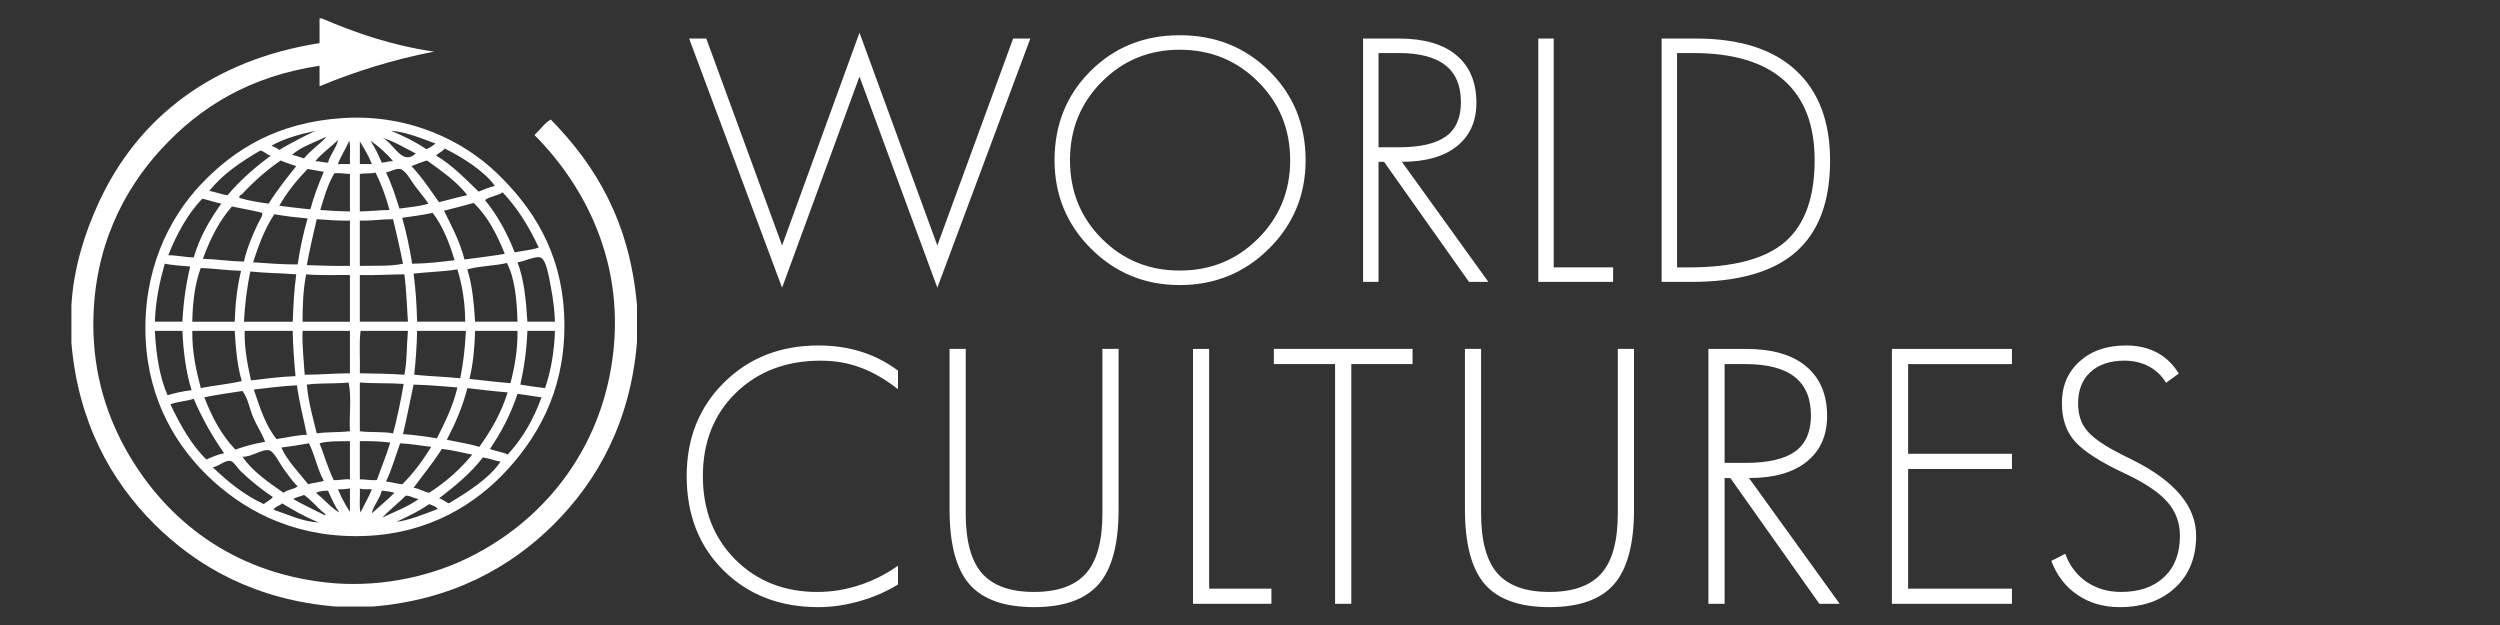
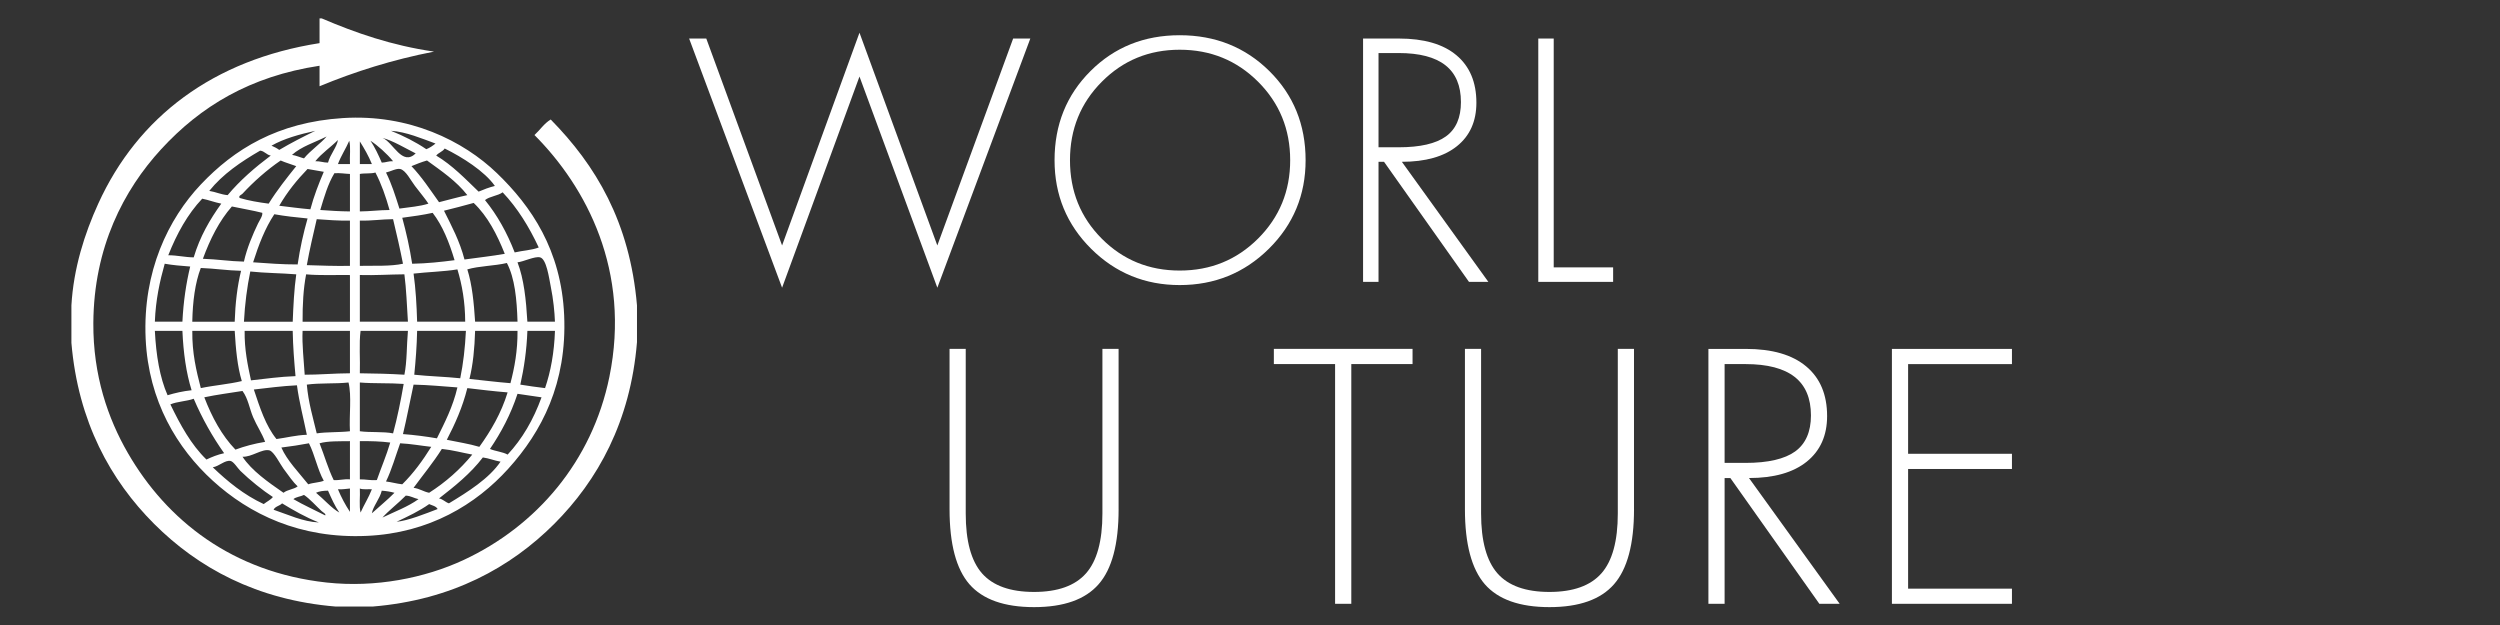
<svg xmlns="http://www.w3.org/2000/svg" version="1.1" x="0px" y="0px" width="140px" height="35px" viewBox="-3.981 -1.012 140 35" style="enable-background:new -3.981 -1.012 140 35;" xml:space="preserve">
  <rect x="-3.981" y="-1.012" width="140" height="35" fill="#333333" stroke="none" />
  <defs>
</defs>
  <path style="fill:#FFFFFF;" d="M53.717,1.146l-5.207,13.954L44.15,3.274l-4.334,11.826L34.61,1.146  h0.961l4.245,11.588l4.334-11.914l4.359,11.914l4.246-11.588H53.717z" />
  <path style="fill:#FFFFFF;" d="M69.133,7.961c0,1.946-0.686,3.6-2.056,4.957  c-1.372,1.356-3.036,2.034-4.995,2.034c-1.943,0-3.596-0.678-4.961-2.034  c-1.364-1.357-2.047-3.01-2.047-4.957c0-1.989,0.67-3.653,2.012-4.992  c1.341-1.339,3.007-2.008,4.996-2.008c1.995,0,3.668,0.669,5.022,2.008  C68.456,4.308,69.133,5.972,69.133,7.961z M68.269,7.961c0-1.736-0.601-3.201-1.797-4.396  c-1.198-1.195-2.661-1.792-4.39-1.792c-1.719,0-3.171,0.597-4.36,1.792  c-1.189,1.194-1.784,2.659-1.784,4.396c0,1.736,0.592,3.199,1.778,4.39  c1.187,1.192,2.642,1.788,4.366,1.788c1.729,0,3.192-0.596,4.39-1.792  C67.668,11.153,68.269,9.69,68.269,7.961z" />
  <path style="fill:#FFFFFF;" d="M79.367,14.773h-1.085l-4.758-6.725H73.216v6.725h-0.865V1.146h2.003  c1.407,0,2.483,0.312,3.226,0.936c0.744,0.624,1.117,1.509,1.117,2.657  c0,1.041-0.363,1.854-1.09,2.436c-0.728,0.583-1.755,0.874-3.084,0.874L79.367,14.773z   M77.831,4.705c0-0.918-0.288-1.605-0.868-2.062c-0.581-0.457-1.454-0.685-2.626-0.685  H73.216v5.278h1.121c1.207,0,2.09-0.203,2.653-0.609  C77.552,6.222,77.831,5.581,77.831,4.705z" />
  <path style="fill:#FFFFFF;" d="M86.354,14.773h-4.191V1.146h0.864v12.815h3.327V14.773z" />
-   <path style="fill:#FFFFFF;" d="M98.504,7.979c0,2.29-0.636,3.993-1.91,5.115  c-1.276,1.121-3.23,1.68-5.866,1.68h-1.658V1.146h1.915  c2.448,0,4.313,0.592,5.595,1.774C97.862,4.103,98.504,5.789,98.504,7.979z M97.639,7.961  c0-1.972-0.572-3.464-1.721-4.479c-1.146-1.015-2.839-1.523-5.073-1.523H89.935v12.003  h0.653c2.507,0,4.308-0.481,5.405-1.438C97.091,11.565,97.639,10.043,97.639,7.961z" />
  <g id="XMLID_1_">
    <g>
      <path style="fill:#FFFFFF;" d="M14.943,26.386c0.189,0.455,0.415,0.879,0.673,1.266    c0-0.436,0-0.871,0-1.307C15.394,26.359,15.203,26.406,14.943,26.386z M18.229,28.207    c0.632-0.057,1.609-0.449,2.297-0.713c-0.085-0.164-0.302-0.199-0.475-0.277    C19.504,27.607,18.865,27.906,18.229,28.207z M17.913,6.313    c0.715,0.288,1.381,0.624,1.98,1.03c0.199-0.079,0.361-0.192,0.515-0.317    C19.644,6.748,18.768,6.369,17.913,6.313z M9.56,20.328    c-0.249-0.818-0.338-1.801-0.397-2.811c-0.792,0-1.583,0-2.375,0    c-0.015,1.246,0.224,2.232,0.476,3.205C8,20.566,8.837,20.503,9.56,20.328z     M12.964,17.517c-0.039,0.74,0.07,1.67,0.118,2.455    c0.721,0.006,1.69-0.078,2.534-0.08c0-0.791,0-1.584,0-2.375    C14.732,17.517,13.848,17.517,12.964,17.517z M18.625,20.488    c-0.787-0.059-1.677-0.016-2.455-0.08c0,0.91,0,1.818,0,2.73    c0.579,0.08,1.314,0.008,1.861,0.119C18.271,22.375,18.459,21.443,18.625,20.488z     M18.031,8.016c-0.348-0.429-0.874-0.893-1.266-1.147    c0.249,0.37,0.445,0.794,0.633,1.226C17.63,8.09,17.781,8.003,18.031,8.016z     M13.756,11.262c-0.196,0.847-0.397,1.688-0.555,2.574    c0.796,0.023,1.579,0.057,2.415,0.04c0-0.844,0-1.69,0-2.535    C14.956,11.355,14.36,11.303,13.756,11.262z M19.061,8.292    c0.58,0.607,1.05,1.326,1.544,2.019c0.527-0.133,1.041-0.278,1.584-0.396    c-0.612-0.788-1.448-1.35-2.258-1.94C19.623,8.064,19.339,8.177,19.061,8.292z     M21.159,27.175c1.068-0.646,2.25-1.389,2.89-2.334    c-0.351-0.059-0.632-0.186-0.99-0.236c-0.685,0.898-1.563,1.602-2.455,2.295    C20.838,26.945,20.95,27.109,21.159,27.175z M12.449,26.939    c0.566,0.332,1.188,0.607,1.781,0.912c0.062-0.08-0.119-0.166-0.196-0.238    c-0.325-0.301-0.664-0.689-0.992-0.91C12.863,26.798,12.597,26.81,12.449,26.939z     M18.427,23.812c-0.259,0.717-0.471,1.48-0.792,2.139    c0.318,0.039,0.59,0.123,0.91,0.158c0.626-0.615,1.148-1.334,1.624-2.098    C19.585,23.947,19.042,23.843,18.427,23.812z M15.616,25.832c0-0.713,0-1.426,0-2.139    c-0.6,0.01-1.229-0.016-1.702,0.119c0.27,0.68,0.478,1.422,0.792,2.061    C15.048,25.894,15.271,25.802,15.616,25.832z M6.749,20.841    c-0.305-0.973-0.461-2.098-0.515-3.324c-0.514,0-1.029,0-1.543,0    c0.07,1.369,0.273,2.604,0.712,3.604C5.82,20.996,6.259,20.894,6.749,20.841z     M19.378,17.517c-0.018,0.854-0.081,1.66-0.16,2.455    c0.835,0.09,1.738,0.111,2.574,0.199c0.17-0.822,0.271-1.709,0.318-2.654    C21.199,17.517,20.288,17.517,19.378,17.517z M17.834,10.748    c-0.211-0.753-0.461-1.467-0.792-2.099c-0.241,0.077-0.607,0.028-0.872,0.08    c0,0.7,0,1.398,0,2.099C16.747,10.823,17.257,10.751,17.834,10.748z M8.57,24.367    c-0.656-0.928-1.227-1.939-1.703-3.049c-0.396,0.145-0.929,0.152-1.307,0.316    c0.557,1.146,1.155,2.25,2.02,3.088C7.883,24.578,8.202,24.447,8.57,24.367z     M11.223,7.146c0.155,0.068,0.307,0.141,0.434,0.237    c0.646-0.384,1.329-0.731,2.02-1.069C12.78,6.512,11.92,6.749,11.223,7.146z     M13.202,23.335c-0.186-0.922-0.422-1.793-0.554-2.77    c-0.842,0.041-1.621,0.146-2.414,0.236c0.336,1.01,0.662,2.029,1.267,2.773    C12.069,23.498,12.578,23.359,13.202,23.335z M13.875,28.246    c-0.748-0.293-1.409-0.676-2.059-1.07c-0.133,0.146-0.391,0.164-0.476,0.357    C12.129,27.798,12.987,28.208,13.875,28.246z M17.438,6.708    c0.607,0.252,1.093,1.608,1.86,0.872C18.711,7.282,18.027,6.872,17.438,6.708z     M20.763,24.128c-0.484,0.77-1.054,1.453-1.584,2.178    c0.34,0.043,0.551,0.215,0.872,0.277c0.924-0.592,1.733-1.303,2.416-2.139    C21.898,24.341,21.373,24.191,20.763,24.128z M18.743,26.742    c-0.404,0.414-0.984,0.861-1.306,1.229c0.686-0.332,1.428-0.605,2.019-1.031    C19.202,26.89,19.031,26.757,18.743,26.742z M15.578,6.869    c-0.194,0.453-0.459,0.835-0.634,1.306c0.225,0,0.448,0,0.673,0    C15.591,7.752,15.669,7.226,15.578,6.869z M14.745,8.689    c-0.358,0.591-0.573,1.327-0.791,2.059c0.543,0.038,1.085,0.076,1.662,0.08    c0-0.7,0-1.398,0-2.099C15.322,8.719,15.073,8.666,14.745,8.689z M18.863,17.003    c-0.059-0.894-0.088-1.812-0.198-2.653c-0.839,0.006-1.625,0.064-2.495,0.039    c0,0.872,0,1.743,0,2.614C17.069,17.003,17.965,17.003,18.863,17.003z M20.486,23.535    c0.441-0.891,0.896-1.768,1.148-2.852c-0.813-0.057-1.6-0.139-2.455-0.156    c-0.202,0.92-0.375,1.865-0.593,2.77C19.249,23.347,19.877,23.431,20.486,23.535z     M25,21.041c-0.382,1.164-0.92,2.17-1.543,3.088    c0.303,0.131,0.709,0.16,0.989,0.316c0.821-0.879,1.446-1.957,1.899-3.207    C25.906,21.164,25.438,21.117,25,21.041z M10.192,22.347    c-0.206-0.488-0.278-1.041-0.594-1.465c-0.716,0.115-1.454,0.209-2.138,0.355    c0.432,1.125,0.98,2.137,1.743,2.93c0.509-0.189,1.06-0.336,1.663-0.436    C10.696,23.261,10.396,22.83,10.192,22.347z M26.859,15.023    c-0.098-0.496-0.237-1.529-0.593-1.622c-0.292-0.079-0.937,0.247-1.267,0.276    c0.36,0.932,0.482,2.103,0.553,3.326c0.515,0,1.03,0,1.544,0    C27.075,16.455,27.01,15.771,26.859,15.023z M6.234,17.003    c0.056-1.121,0.207-2.143,0.436-3.089c-0.49-0.037-0.979-0.077-1.427-0.157    c-0.278,0.987-0.506,2.025-0.552,3.246C5.205,17.003,5.72,17.003,6.234,17.003z     M25,17.003c-0.038-1.257-0.151-2.437-0.595-3.287    c-0.692,0.166-1.553,0.161-2.216,0.358c0.269,0.852,0.369,1.871,0.436,2.929    C23.417,17.003,24.208,17.003,25,17.003z M21.475,13.559    c-0.298-0.993-0.664-1.922-1.227-2.652c-0.542,0.119-1.119,0.199-1.703,0.276    c0.222,0.821,0.417,1.668,0.555,2.575C19.944,13.742,20.717,13.657,21.475,13.559z     M12.568,20.052c-0.074-0.826-0.142-1.654-0.158-2.535c-0.897,0-1.794,0-2.692,0    c-0.013,1.057,0.172,1.912,0.356,2.771C10.896,20.199,11.688,20.082,12.568,20.052z     M11.064,10.392c0.466-0.749,1.002-1.425,1.544-2.1    c-0.285-0.111-0.599-0.192-0.871-0.316c-0.761,0.515-1.542,1.212-2.139,1.861    C9.541,9.9,9.354,9.952,9.44,10.075C9.938,10.224,10.492,10.317,11.064,10.392z     M23.732,9.401c-0.574-0.824-1.831-1.613-2.81-2.097    c-0.112,0.176-0.347,0.233-0.476,0.396c0.915,0.55,1.627,1.301,2.375,2.019    C23.108,9.596,23.405,9.483,23.732,9.401z M13.162,14.351    c-0.154,0.796-0.204,1.695-0.198,2.653c0.884,0,1.768,0,2.652,0c0-0.871,0-1.742,0-2.614    C14.796,14.379,13.923,14.421,13.162,14.351z M14.151,25.91    c-0.352-0.623-0.5-1.451-0.831-2.098c-0.501,0.092-1.014,0.176-1.545,0.238    c0.312,0.719,0.989,1.412,1.506,2.059C13.543,26.013,13.898,26.013,14.151,25.91z     M15.616,23.138c-0.052-0.885,0.105-1.979-0.08-2.73    c-0.736,0.08-1.618,0.018-2.335,0.119c0.087,1.008,0.345,1.844,0.555,2.73    C14.329,23.171,15.024,23.207,15.616,23.138z M10.035,14.192    c-0.18,0.875-0.302,1.809-0.355,2.812c0.909,0,1.821,0,2.731,0    c0.037-0.914,0.08-1.82,0.198-2.653C11.767,14.281,10.856,14.281,10.035,14.192z     M22.07,17.003c-0.005-1.118-0.175-2.069-0.436-2.929    c-0.769,0.126-1.65,0.143-2.455,0.236c0.119,0.844,0.172,1.755,0.199,2.692    C20.274,17.003,21.173,17.003,22.07,17.003z M16.17,25.832    c0.336-0.006,0.591,0.068,0.952,0.041c0.246-0.705,0.533-1.367,0.75-2.102    c-0.524-0.068-1.1-0.086-1.702-0.078C16.17,24.406,16.17,25.119,16.17,25.832z     M7.263,13.995c-0.32,0.84-0.453,1.87-0.476,3.009c0.792,0,1.583,0,2.375,0    c0.034-1.036,0.146-1.993,0.357-2.851C8.732,14.135,8.037,14.023,7.263,13.995z     M11.896,25.236c-0.186-0.248-0.534-0.967-0.793-1.029    c-0.406-0.1-1,0.389-1.504,0.357c0.505,0.775,1.459,1.443,2.297,2.02    c0.207-0.176,0.574-0.191,0.791-0.357C12.423,25.976,12.193,25.638,11.896,25.236z     M7.343,10.114c-0.821,0.868-1.421,1.958-1.901,3.168    c0.513,0.001,0.917,0.112,1.425,0.119c0.349-1.171,0.909-2.127,1.544-3.009    C8.035,10.319,7.715,10.189,7.343,10.114z M18.586,13.757    c-0.167-0.85-0.358-1.676-0.555-2.495c-0.644,0.003-1.195,0.098-1.861,0.079    c0,0.845,0,1.691,0,2.535C17,13.859,17.893,13.91,18.586,13.757z M16.845,8.175    c-0.188-0.461-0.425-0.87-0.674-1.266c0,0.422,0,0.844,0,1.266    C16.395,8.175,16.62,8.175,16.845,8.175z M16.17,26.345    c0.026,0.436-0.052,0.977,0.041,1.346c0.199-0.447,0.453-0.838,0.634-1.305    C16.617,26.375,16.339,26.414,16.17,26.345z M13.4,10.709    c0.199-0.751,0.468-1.433,0.751-2.1c-0.308-0.049-0.608-0.103-0.909-0.158    c-0.598,0.618-1.14,1.289-1.585,2.059C12.236,10.579,12.803,10.657,13.4,10.709z     M26.542,20.722c0.32-0.934,0.512-1.994,0.555-3.205c-0.514,0-1.03,0-1.544,0    c-0.042,1.092-0.188,2.082-0.396,3.01C25.607,20.605,26.078,20.662,26.542,20.722z     M22.862,24.011c0.644-0.898,1.22-1.869,1.583-3.049    c-0.77-0.062-1.511-0.152-2.256-0.24c-0.27,1.08-0.688,2.006-1.149,2.893    C21.65,23.744,22.293,23.839,22.862,24.011z M10.588,7.423    c-1.076,0.625-2.093,1.311-2.85,2.256c0.366,0.056,0.644,0.202,1.029,0.237    c0.703-0.841,1.534-1.553,2.415-2.216C10.934,7.658,10.846,7.455,10.588,7.423z     M14.943,6.828c-0.407,0.411-0.902,0.734-1.267,1.188    c0.272-0.007,0.449,0.078,0.712,0.079C14.51,7.635,14.887,7.221,14.943,6.828z     M16.211,17.517c-0.093,0.711-0.015,1.598-0.041,2.375    c0.851,0.01,1.687,0.029,2.495,0.08c0.15-0.734,0.124-1.645,0.198-2.455    C17.978,17.517,17.095,17.517,16.211,17.517z M10.47,11.5c0.097-0.202,0.264-0.417,0.237-0.594    c-0.546-0.14-1.14-0.232-1.702-0.356c-0.711,0.809-1.216,1.82-1.624,2.93    c0.794,0.024,1.495,0.142,2.297,0.158C9.849,12.878,10.176,12.108,10.47,11.5z     M23.179,10.193c0.688,0.845,1.234,1.826,1.662,2.931    c0.437-0.104,0.96-0.125,1.347-0.277c-0.542-1.161-1.191-2.213-2.02-3.089    C23.894,9.959,23.438,9.98,23.179,10.193z M22.625,17.517    c-0.029,0.975-0.116,1.891-0.317,2.691c0.766,0.078,1.514,0.176,2.296,0.238    c0.23-0.879,0.404-1.812,0.396-2.93C24.208,17.517,23.417,17.517,22.625,17.517z     M17.635,8.649c0.31,0.616,0.53,1.319,0.752,2.02c0.554-0.08,1.145-0.121,1.623-0.277    c-0.175-0.268-0.447-0.593-0.752-0.991c-0.237-0.308-0.516-0.885-0.832-0.95    C18.215,8.408,17.901,8.589,17.635,8.649z M17.398,26.466    c-0.114,0.467-0.493,0.877-0.554,1.266c0.419-0.385,0.867-0.742,1.266-1.148    C17.893,26.525,17.655,26.484,17.398,26.466z M13.042,7.857    c0.362-0.445,0.966-0.855,1.268-1.226c-0.658,0.332-1.417,0.56-1.939,1.03    C12.62,7.701,12.812,7.798,13.042,7.857z M12.687,13.797    c0.133-0.911,0.324-1.762,0.556-2.575c-0.638-0.062-1.27-0.129-1.862-0.237    c-0.516,0.778-0.876,1.708-1.188,2.692C11.006,13.734,11.813,13.8,12.687,13.797z     M27.612,16.646c0.167,3.804-1.257,6.521-3.128,8.589    c-1.806,1.998-4.429,3.605-7.918,3.762c-3.757,0.172-6.588-1.227-8.63-3.088    c-1.987-1.812-3.6-4.445-3.761-7.957c-0.17-3.775,1.278-6.715,3.088-8.631    c1.868-1.976,4.294-3.485,7.958-3.721c3.704-0.238,6.75,1.276,8.629,3.088    C25.764,10.532,27.451,12.984,27.612,16.646z M9.48,25.357    c-0.155-0.154-0.381-0.527-0.555-0.557c-0.316-0.053-0.627,0.295-0.99,0.357    c0.837,0.799,1.736,1.539,2.852,2.059c0.168-0.135,0.38-0.227,0.514-0.395    C10.753,26.47,10.005,25.869,9.48,25.357z M13.716,26.583    c0.429,0.35,0.887,0.881,1.306,1.107c-0.255-0.365-0.443-0.797-0.634-1.225    C14.13,26.468,13.893,26.496,13.716,26.583z M24.286,13.202    c-0.438-1.094-0.957-2.103-1.741-2.85c-0.546,0.152-1.099,0.298-1.663,0.436    c0.43,0.861,0.882,1.704,1.148,2.732C22.78,13.413,23.559,13.332,24.286,13.202z" />
      <path style="fill:#FFFFFF;" d="M5.045,7.343c-2.097,2.282-3.776,5.494-3.799,9.74    c-0.016,2.934,0.818,5.344,1.939,7.283c2.175,3.762,5.854,6.67,11.125,7.244    c2.734,0.297,5.491-0.248,7.679-1.266c4.057-1.891,7.187-5.506,8.156-10.254    c1.208-5.92-1.287-10.623-4.196-13.54c0.311-0.283,0.539-0.648,0.91-0.87    c2.518,2.561,4.43,5.73,4.831,10.41c0,0.687,0,1.373,0,2.058v0.001    c-0.365,4.448-2.2,7.741-4.632,10.175c-2.436,2.434-5.728,4.266-10.175,4.631    c-0.686,0-1.373,0-2.059,0c-4.448-0.365-7.74-2.197-10.174-4.631    c-2.429-2.428-4.257-5.711-4.632-10.135c0-0.699,0-1.399,0-2.099    c0.12-2.086,0.739-4.021,1.504-5.7c2.215-4.864,6.444-8.055,12.392-8.987    c0-0.462,0-0.924,0-1.386c0.04,0,0.08,0,0.12,0c1.905,0.814,3.919,1.517,6.293,1.861    c-2.333,0.453-4.443,1.124-6.413,1.939c0-0.382,0-0.765,0-1.148    C10.015,3.262,7.25,4.946,5.045,7.343z" />
    </g>
    <g>
	</g>
  </g>
-   <path style="fill:#FFFFFF;" d="M46.305,31.719c-0.647,0.402-1.365,0.712-2.155,0.935  c-0.789,0.222-1.555,0.334-2.301,0.334c-2.159,0-3.926-0.685-5.307-2.05  c-1.381-1.363-2.069-3.13-2.069-5.291c0-2.115,0.698-3.861,2.096-5.243  c1.399-1.382,3.158-2.069,5.281-2.069c0.869,0,1.669,0.118,2.409,0.353  c0.736,0.232,1.417,0.585,2.048,1.054v1.042c-0.698-0.548-1.395-0.95-2.089-1.209  c-0.699-0.262-1.44-0.39-2.23-0.39c-1.94,0-3.527,0.602-4.759,1.803  c-1.234,1.201-1.849,2.756-1.849,4.66c0,1.903,0.604,3.462,1.816,4.675  c1.21,1.209,2.744,1.815,4.599,1.815c0.794,0,1.577-0.128,2.348-0.38  c0.77-0.253,1.492-0.614,2.164-1.092V31.719z" />
  <path style="fill:#FFFFFF;" d="M58.661,27.503c0,1.951-0.371,3.349-1.12,4.203  c-0.745,0.853-1.95,1.281-3.614,1.281c-1.669,0-2.875-0.429-3.62-1.281  c-0.742-0.854-1.113-2.252-1.113-4.203v-8.977h0.906v9.219c0,1.541,0.304,2.659,0.913,3.352  c0.611,0.693,1.582,1.04,2.913,1.04c1.326,0,2.295-0.347,2.908-1.04  c0.613-0.692,0.92-1.811,0.92-3.352v-9.219h0.906V27.503z" />
-   <path style="fill:#FFFFFF;" d="M67.218,32.801h-4.39V18.527h0.903v13.426h3.487V32.801z" />
  <path style="fill:#FFFFFF;" d="M75.122,19.377h-3.43V32.801h-0.908V19.377H67.355v-0.851h7.767V19.377  z" />
  <path style="fill:#FFFFFF;" d="M87.524,27.503c0,1.951-0.374,3.349-1.12,4.203  c-0.745,0.853-1.95,1.281-3.615,1.281c-1.668,0-2.876-0.429-3.619-1.281  c-0.741-0.854-1.115-2.252-1.115-4.203v-8.977h0.905v9.219c0,1.541,0.309,2.659,0.917,3.352  c0.61,0.693,1.58,1.04,2.911,1.04c1.325,0,2.296-0.347,2.909-1.04  c0.612-0.692,0.919-1.811,0.919-3.352v-9.219h0.907V27.503z" />
  <path style="fill:#FFFFFF;" d="M99.041,32.801H97.903l-4.984-7.043H92.597v7.043h-0.907V18.527h2.099  c1.471,0,2.597,0.326,3.377,0.98c0.782,0.653,1.171,1.582,1.171,2.782  c0,1.09-0.381,1.941-1.142,2.554c-0.763,0.611-1.84,0.915-3.232,0.915L99.041,32.801z   M97.432,22.254c0-0.963-0.305-1.683-0.912-2.159c-0.608-0.477-1.525-0.718-2.752-0.718  H92.597v5.533h1.171c1.265,0,2.191-0.217,2.78-0.641  C97.134,23.844,97.432,23.17,97.432,22.254z" />
  <path style="fill:#FFFFFF;" d="M108.688,32.801h-6.722V18.527h6.722v0.851h-5.815v5.022h5.815v0.851  h-5.815v6.702h5.815V32.801z" />
-   <path style="fill:#FFFFFF;" d="M119.002,28.992c0,1.218-0.392,2.185-1.175,2.909  c-0.782,0.725-1.817,1.087-3.105,1.087c-0.899,0-1.686-0.228-2.358-0.682  c-0.671-0.451-1.161-1.088-1.471-1.907l0.779-0.398c0.248,0.673,0.645,1.197,1.196,1.572  c0.553,0.375,1.195,0.564,1.927,0.564c1.023,0,1.829-0.278,2.419-0.837  s0.881-1.324,0.881-2.309c0-0.733-0.236-1.365-0.71-1.902  c-0.476-0.539-1.254-1.058-2.34-1.57c-1.35-0.629-2.279-1.219-2.793-1.767  c-0.511-0.552-0.766-1.283-0.766-2.201c0-0.955,0.331-1.729,0.995-2.327  c0.662-0.595,1.528-0.89,2.601-0.89c0.655,0,1.227,0.133,1.718,0.393  c0.496,0.261,0.905,0.654,1.231,1.178l-0.711,0.52c-0.247-0.403-0.569-0.709-0.971-0.923  c-0.401-0.208-0.853-0.317-1.359-0.317c-0.808,0-1.443,0.214-1.904,0.638  c-0.463,0.426-0.693,1.009-0.693,1.757c0,0.594,0.151,1.08,0.452,1.466  c0.302,0.386,0.838,0.784,1.61,1.196c0.202,0.113,0.511,0.271,0.925,0.471  C117.795,25.903,119.002,27.329,119.002,28.992z" />
</svg>